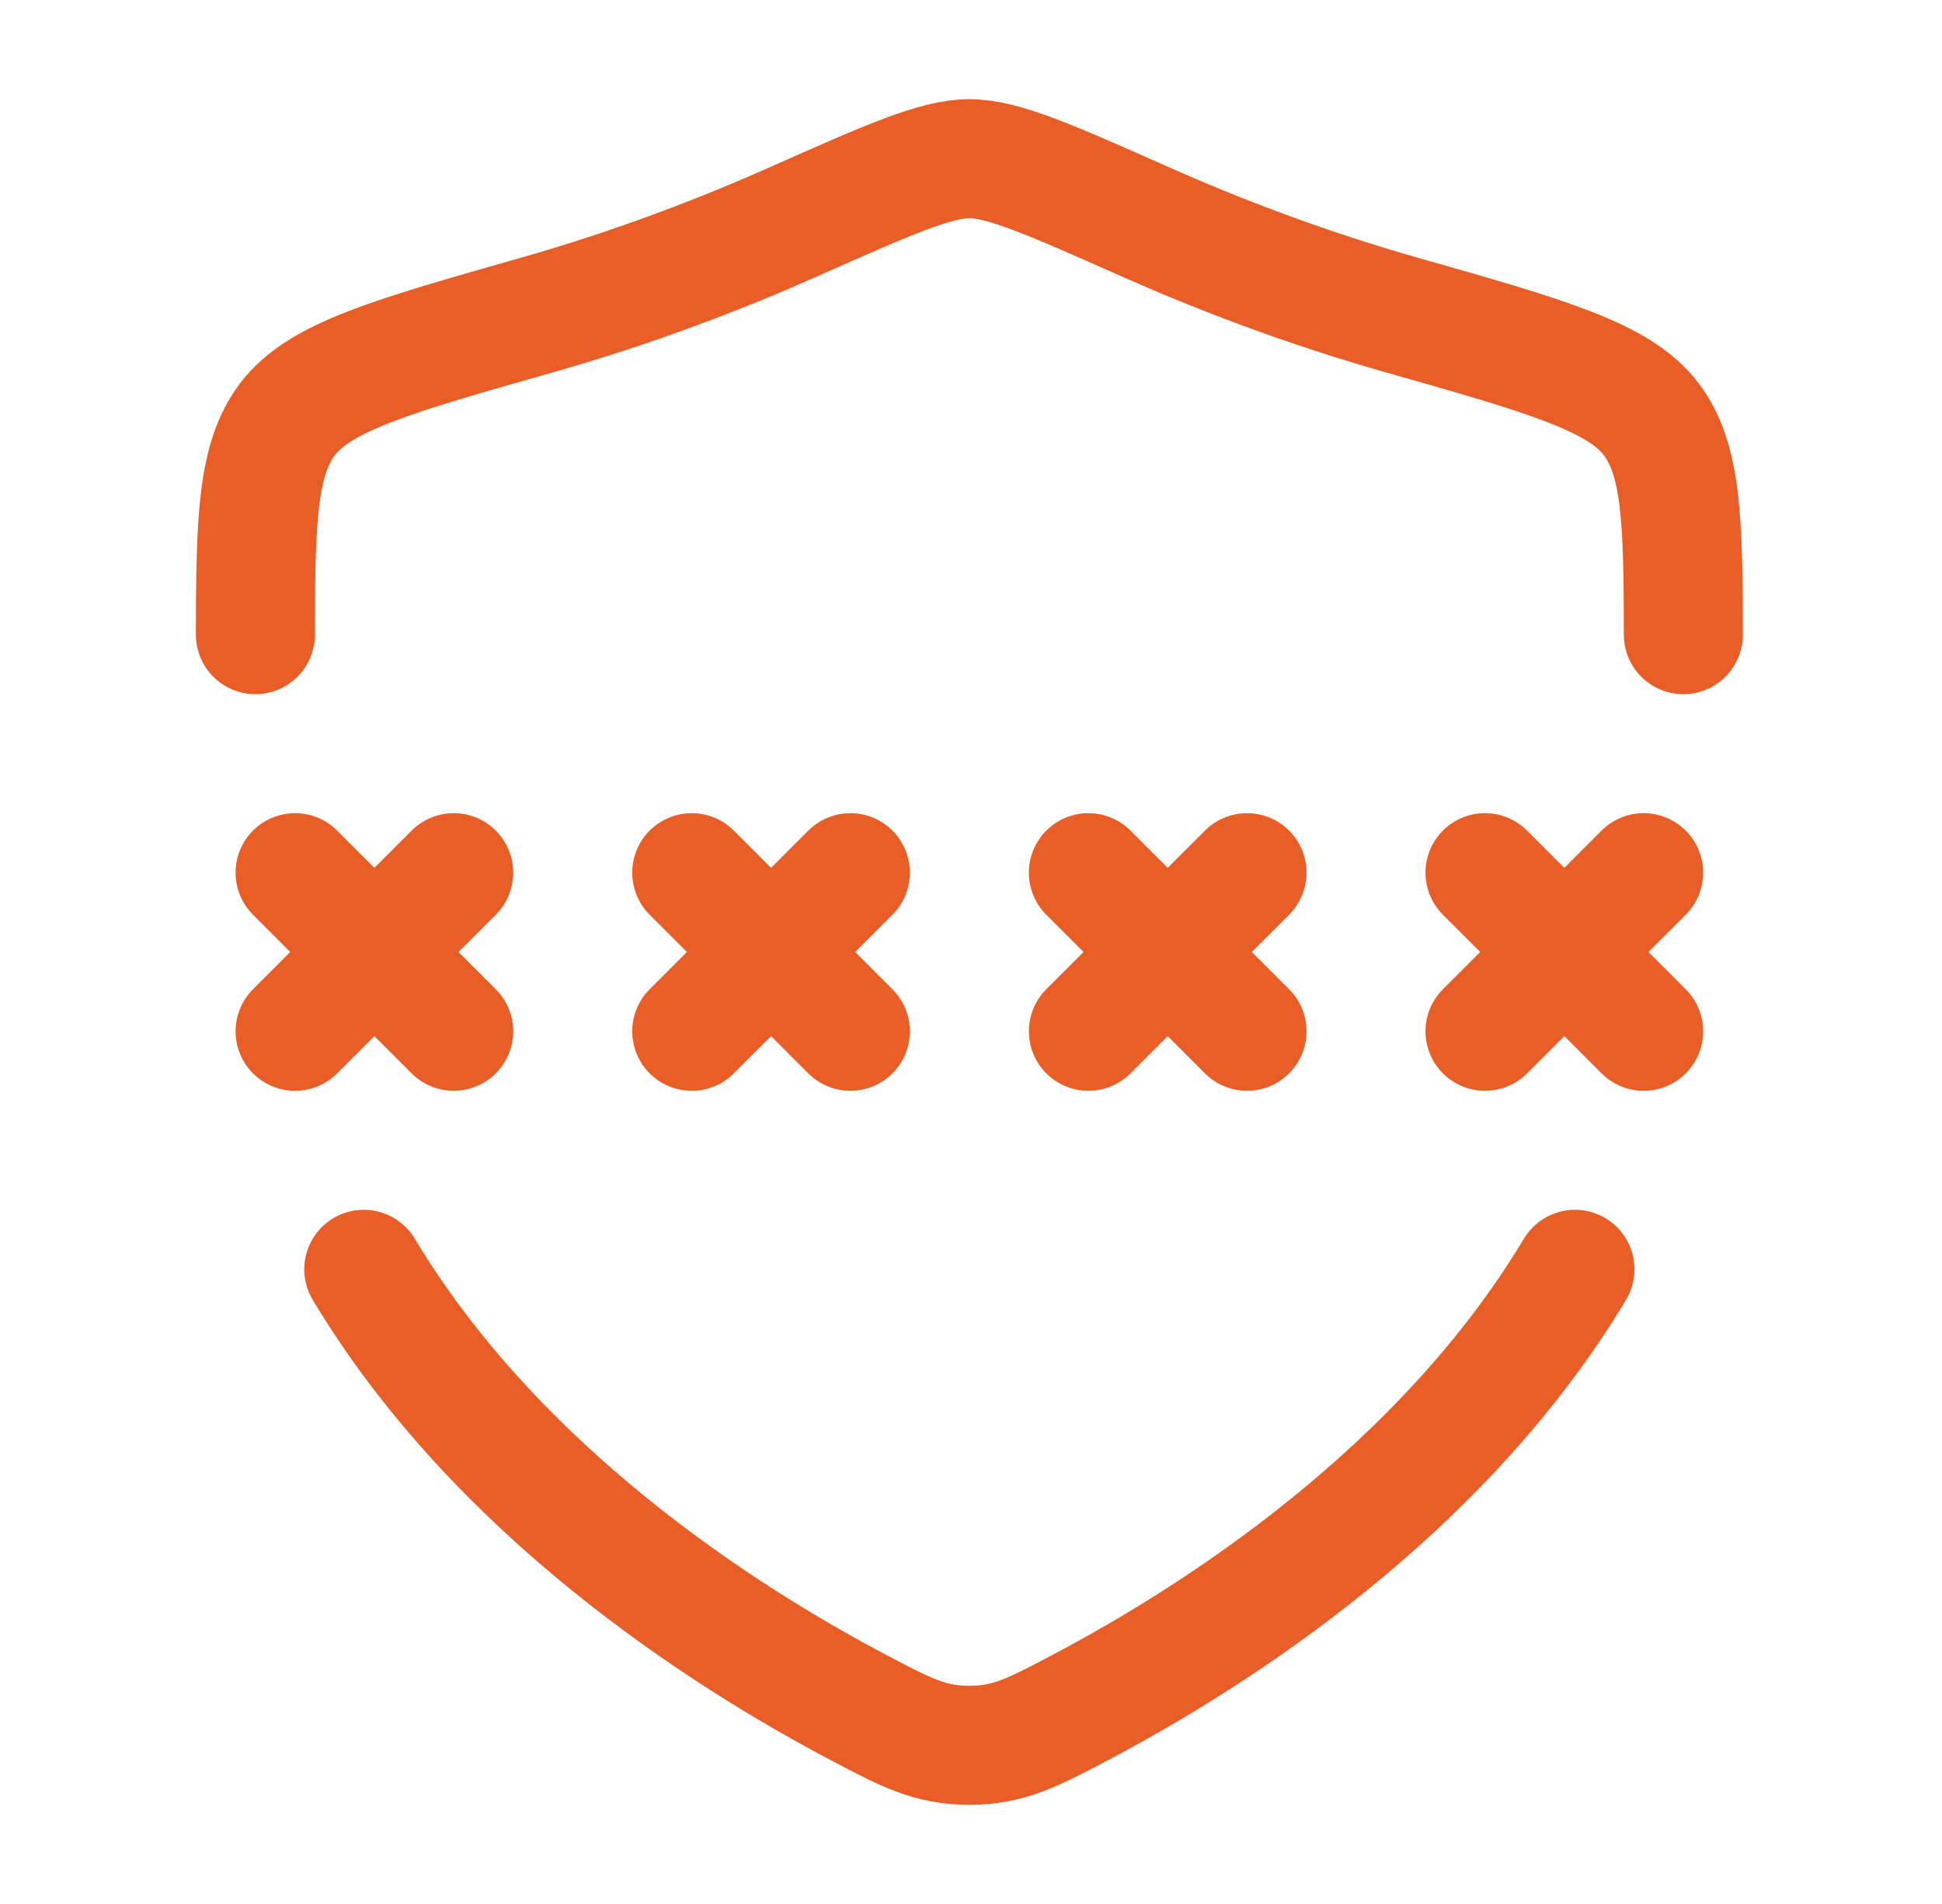
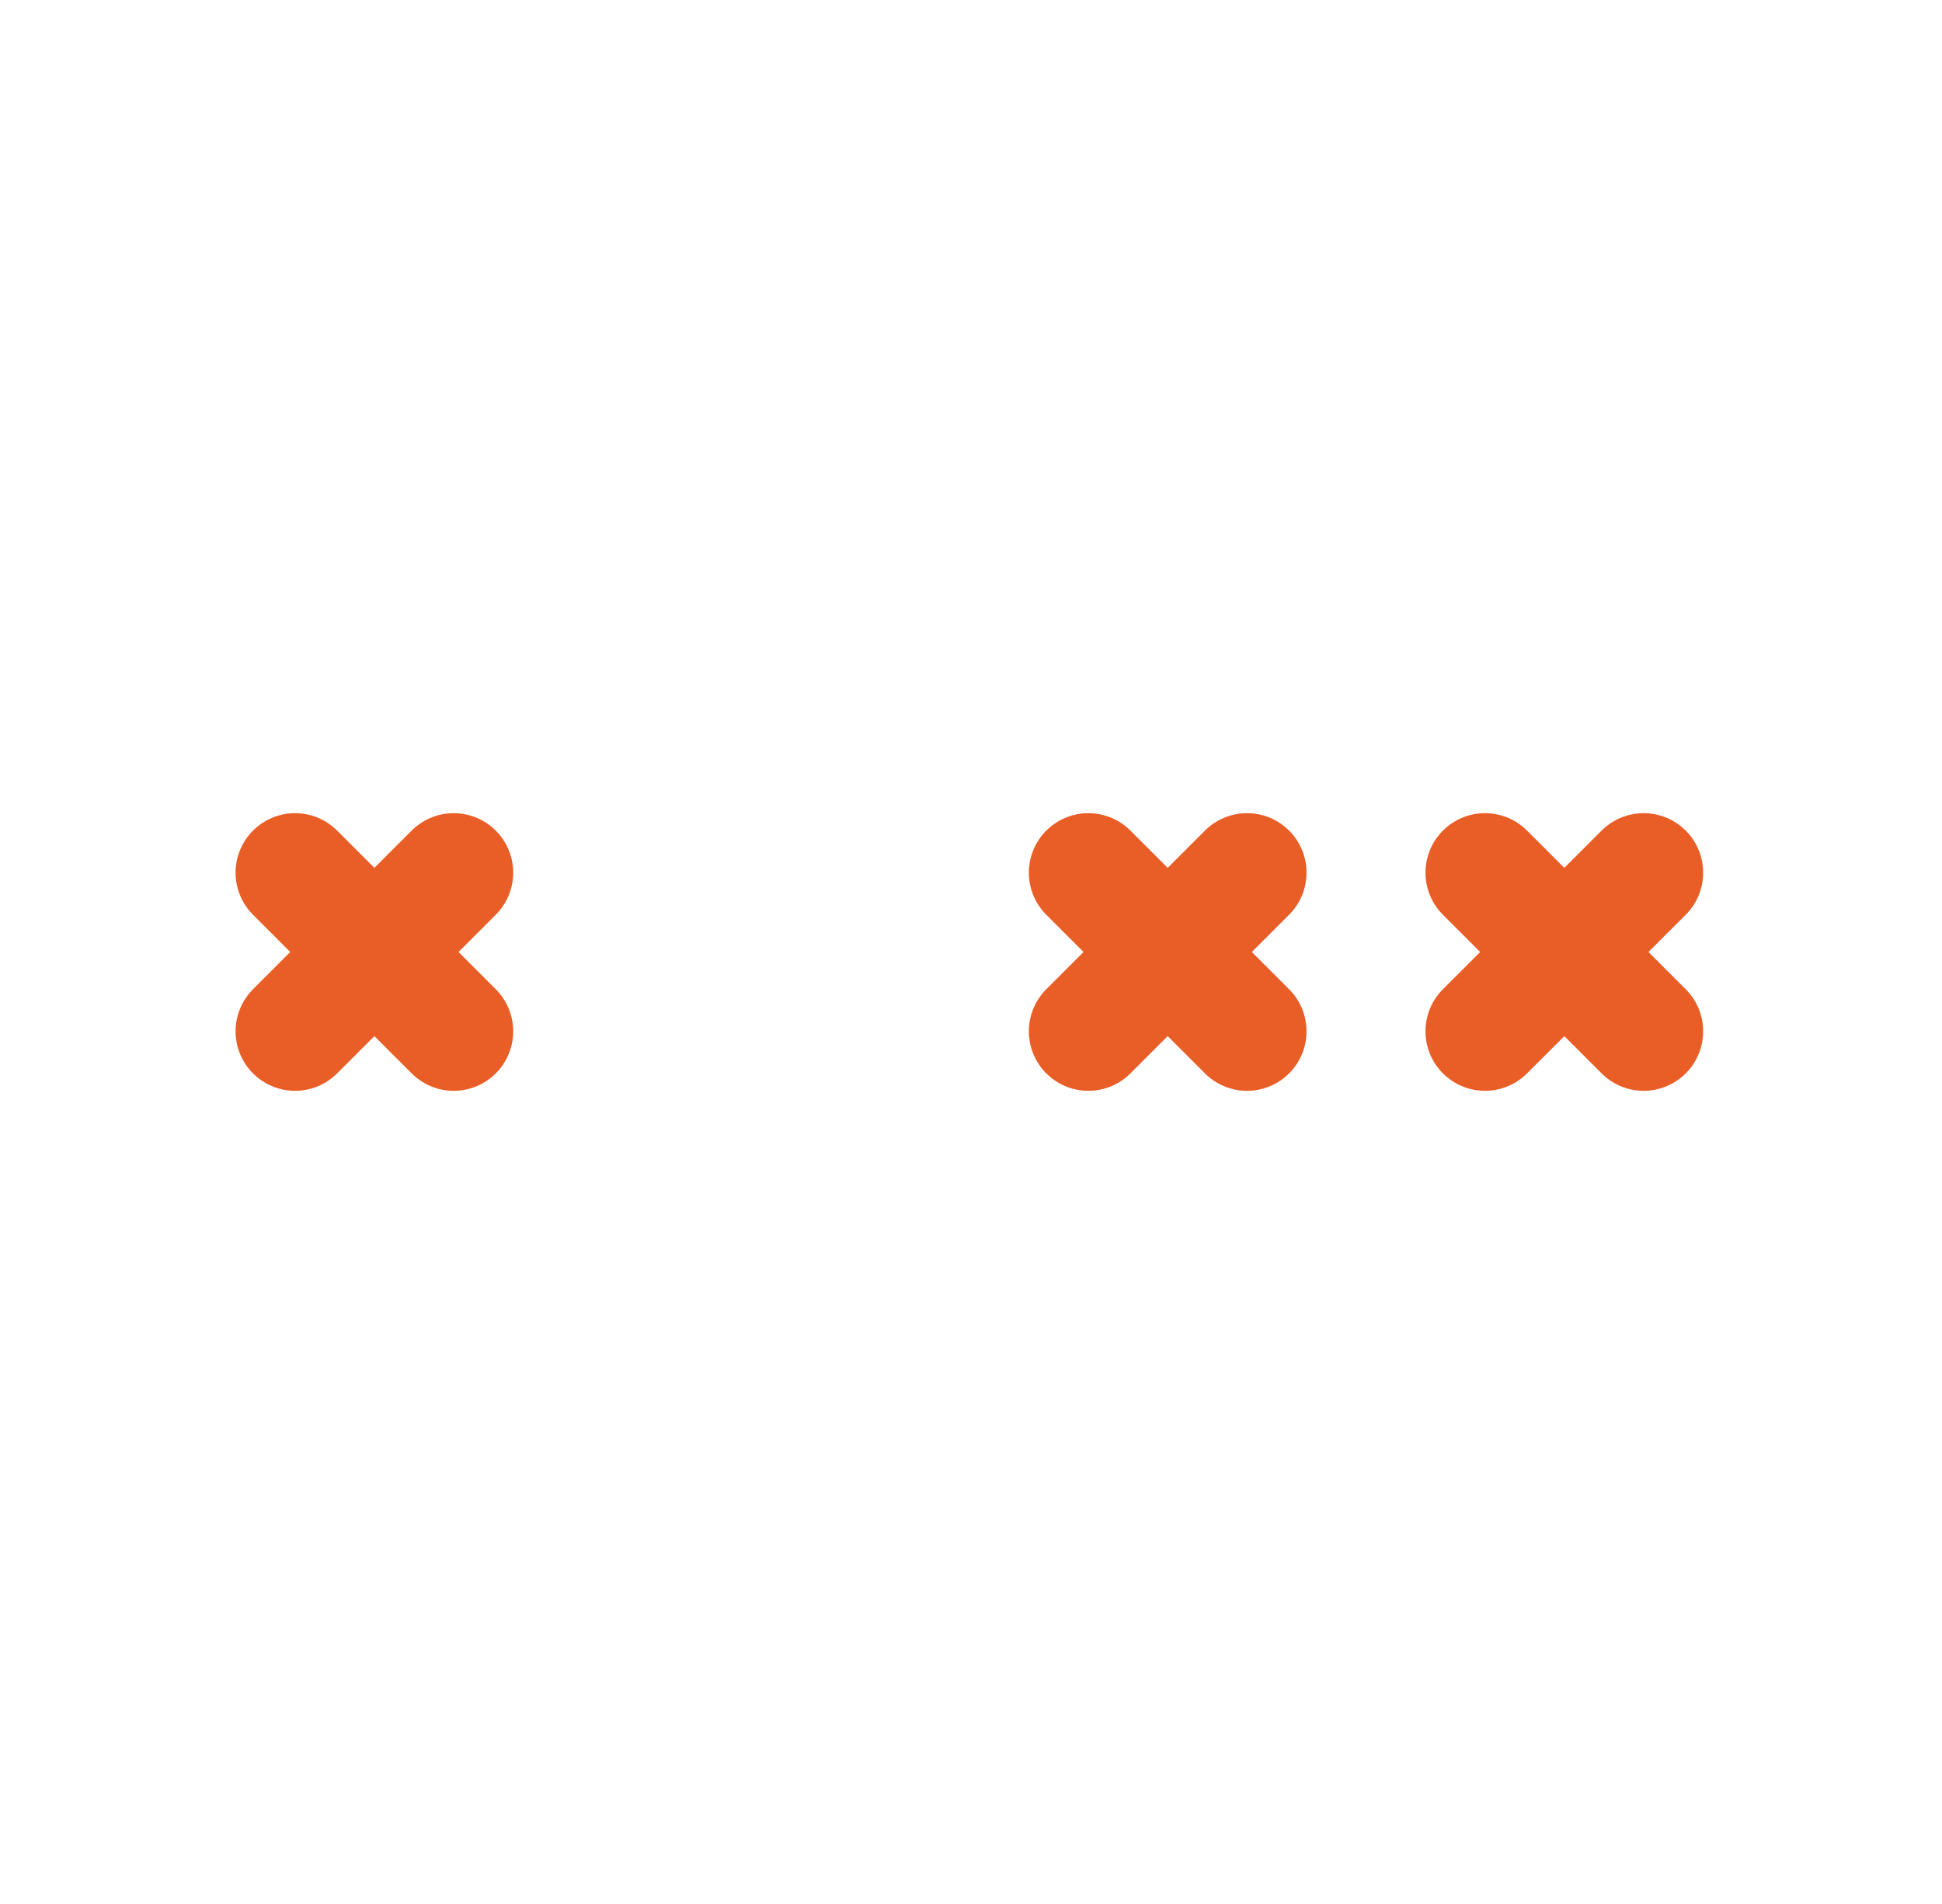
<svg xmlns="http://www.w3.org/2000/svg" width="51" height="50" viewBox="0 0 51 50" fill="none">
-   <path d="M18.166 22.917L20.249 25M20.249 25L22.332 27.083M20.249 25L22.332 22.917M20.249 25L18.166 27.083" stroke="#E85E26" stroke-width="3.125" stroke-linecap="round" />
  <path d="M7.749 22.917L9.832 25M9.832 25L11.915 27.083M9.832 25L11.915 22.917M9.832 25L7.749 27.083" stroke="#E85E26" stroke-width="3.125" stroke-linecap="round" />
  <path d="M28.582 22.917L30.665 25M30.665 25L32.749 27.083M30.665 25L32.749 22.917M30.665 25L28.582 27.083" stroke="#E85E26" stroke-width="3.125" stroke-linecap="round" />
  <path d="M38.998 22.917L41.082 25M41.082 25L43.165 27.083M41.082 25L43.165 22.917M41.082 25L38.998 27.083" stroke="#E85E26" stroke-width="3.125" stroke-linecap="round" />
-   <path d="M41.361 33.333C37.855 39.174 31.93 42.962 28.386 44.832C27.121 45.5 26.489 45.833 25.457 45.833C24.425 45.833 23.793 45.5 22.528 44.832C18.984 42.962 13.059 39.174 9.553 33.333M44.207 16.667C44.204 13.636 44.157 12.06 43.365 11.011C42.523 9.896 40.62 9.355 36.812 8.273C34.212 7.534 31.919 6.643 30.087 5.83C27.589 4.721 26.34 4.167 25.457 4.167C24.573 4.167 23.325 4.721 20.827 5.83C18.995 6.643 16.702 7.534 14.101 8.273C10.294 9.355 8.391 9.896 7.549 11.011C6.756 12.06 6.71 13.636 6.707 16.667" stroke="#E85E26" stroke-width="3.125" stroke-linecap="round" />
</svg>